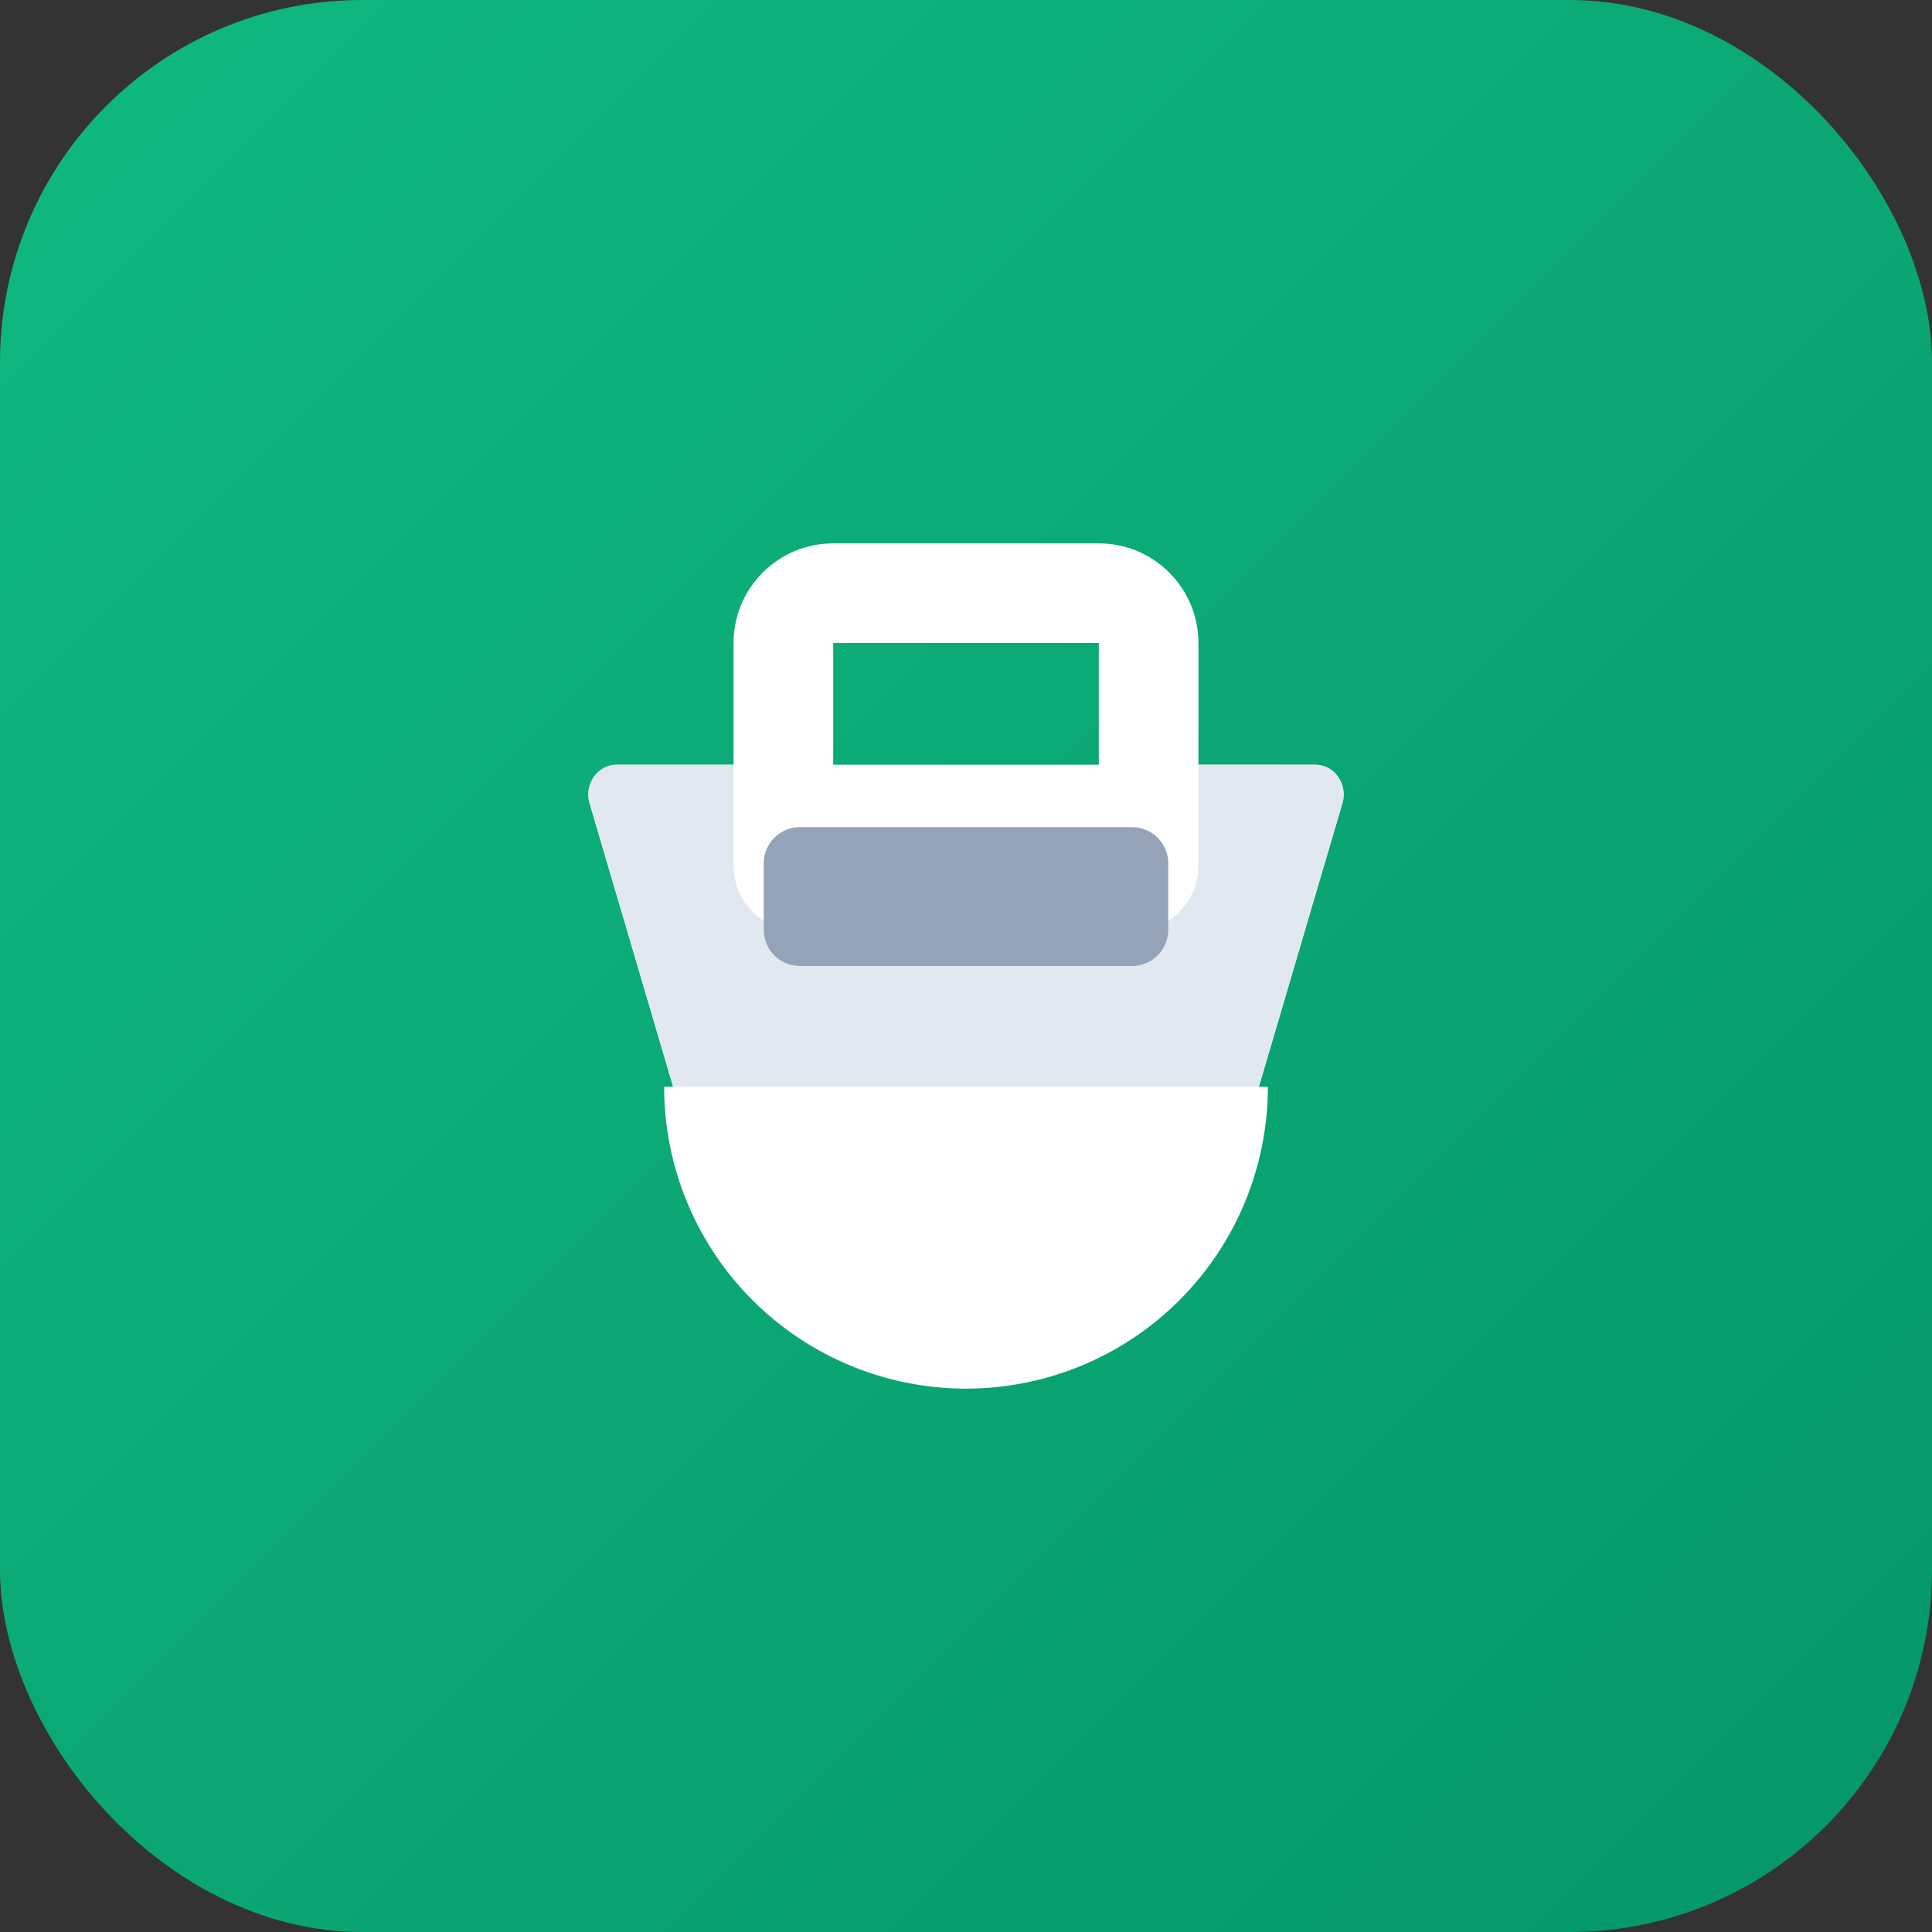
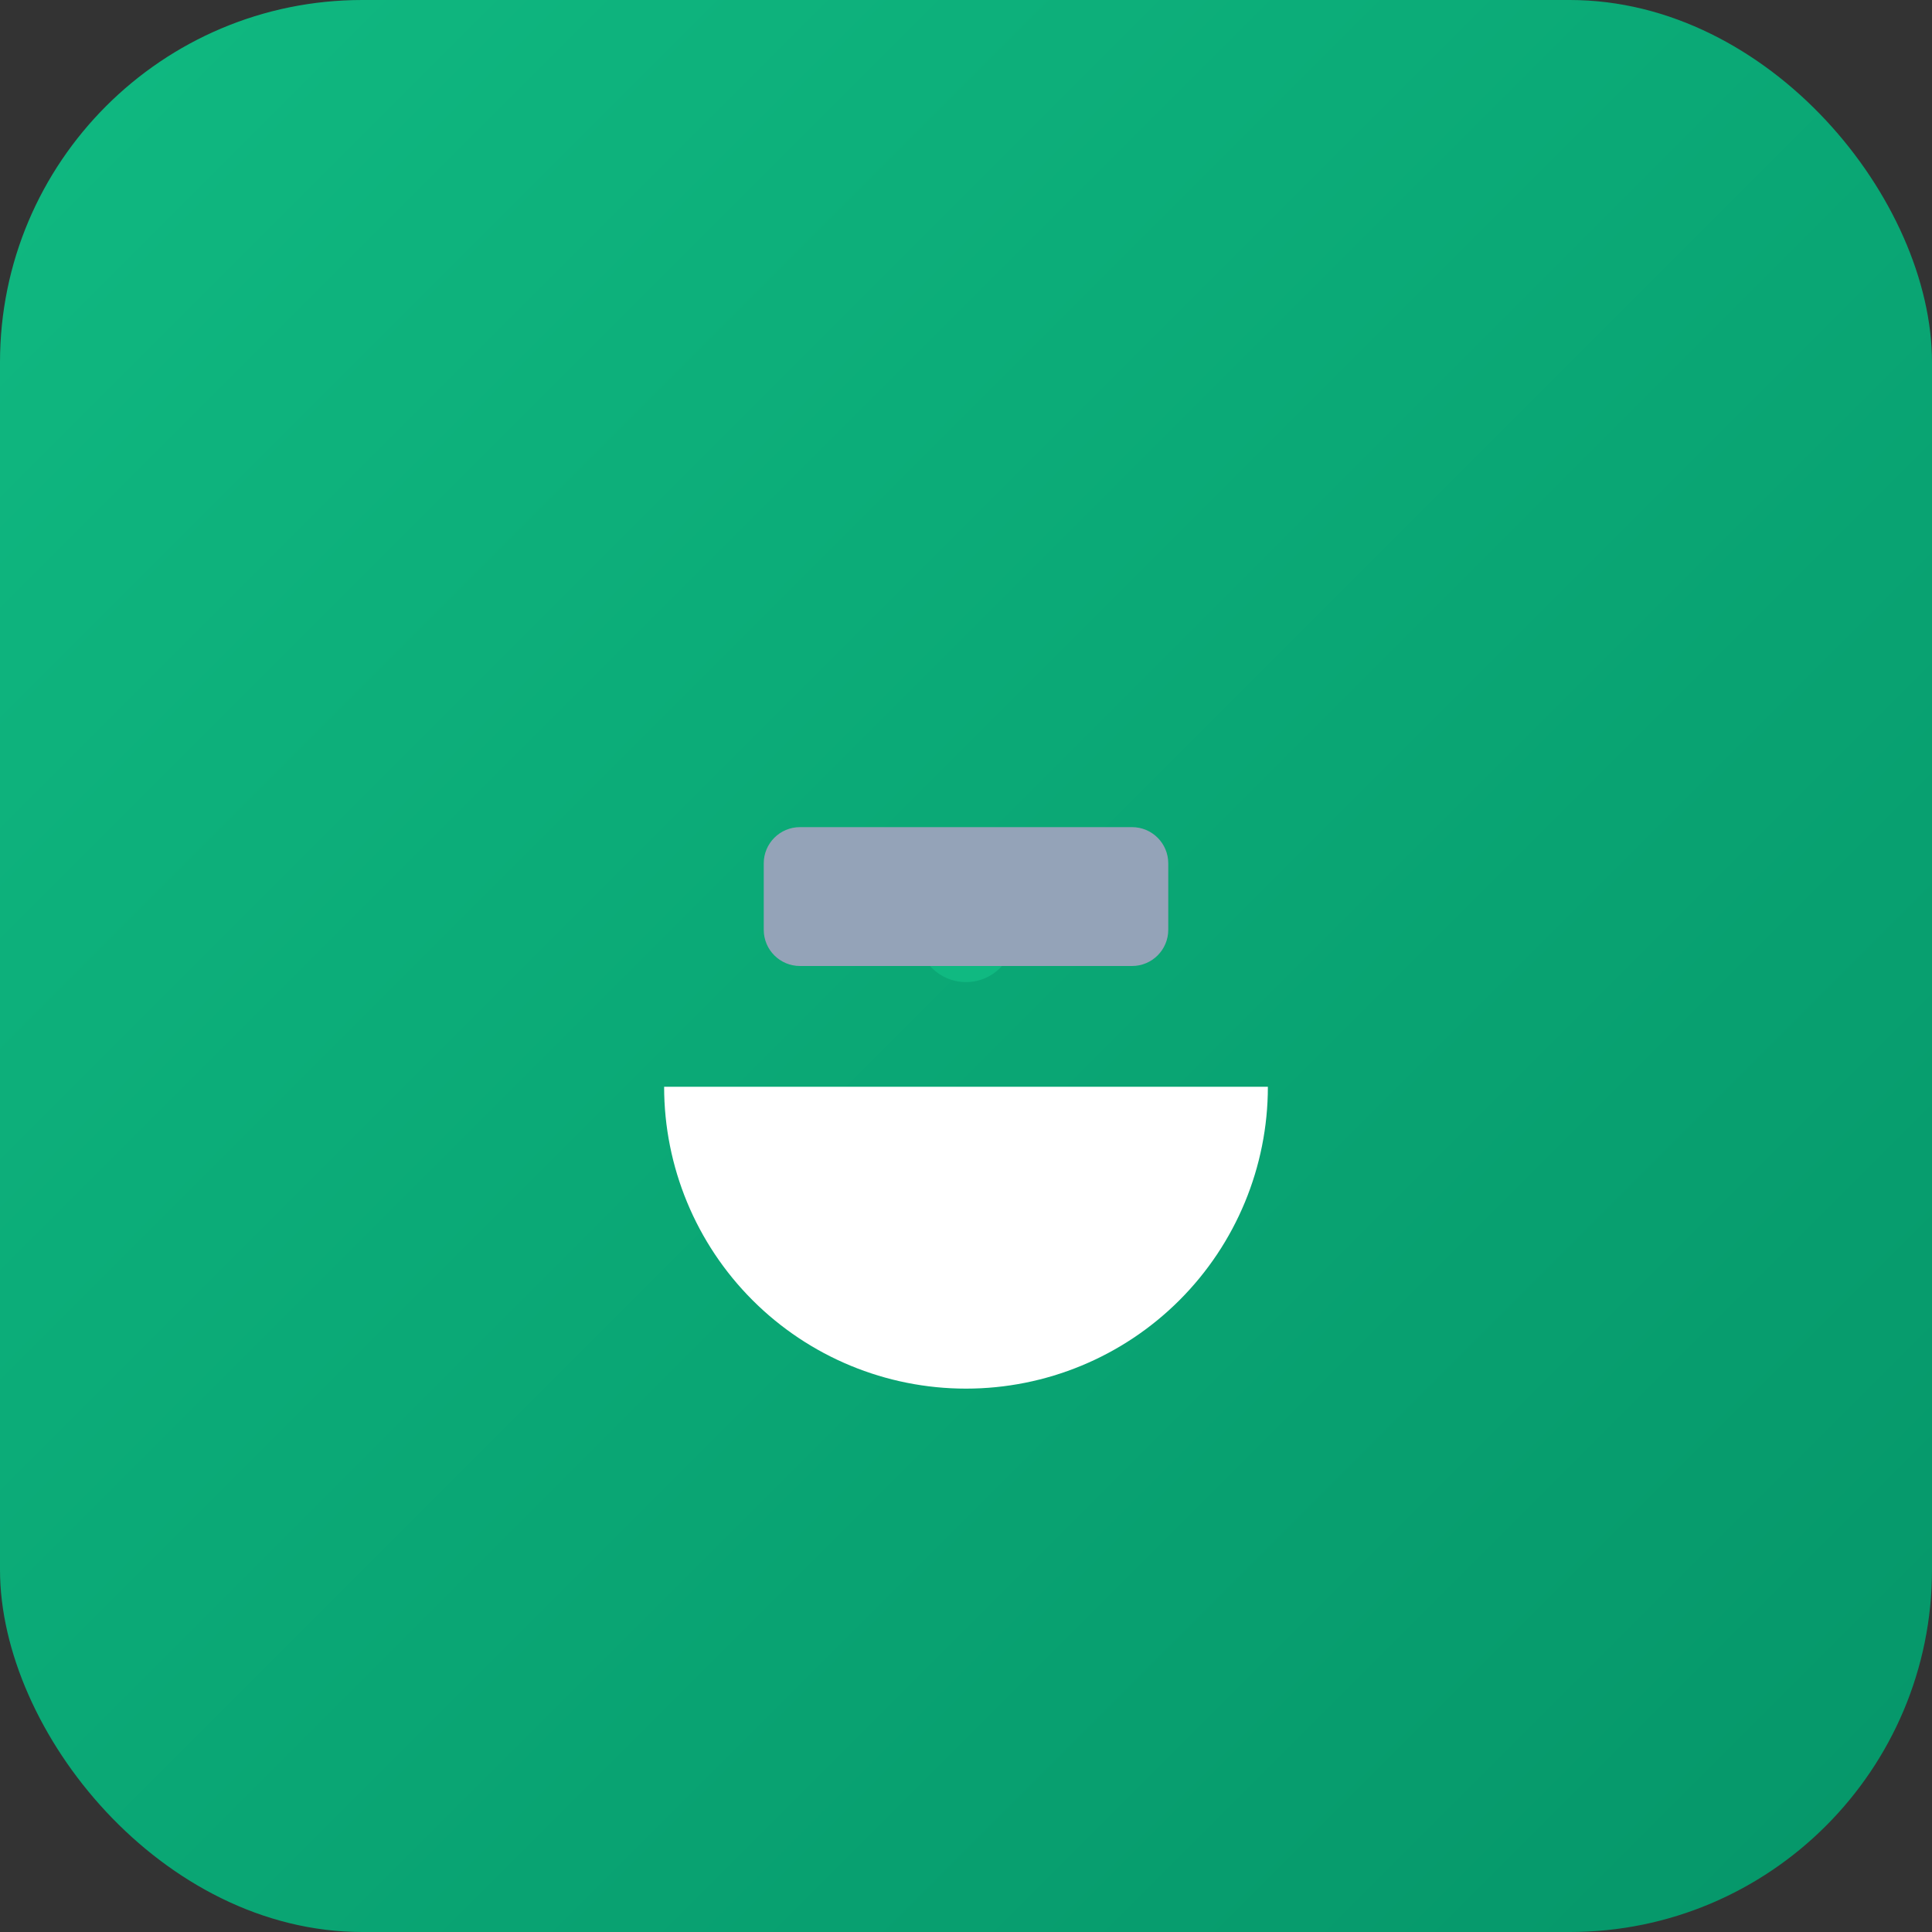
<svg xmlns="http://www.w3.org/2000/svg" width="64" height="64" viewBox="0 0 64 64" fill="none">
  <rect x="0" y="0" width="64" height="64" fill="#333333" stroke="none" />
  <rect width="64" height="64" rx="12" fill="url(#paint0_linear_1_2)" />
-   <path d="M39.7 21.3C39.7 19.477 38.222 18 36.4 18H27.6C25.777 18 24.3 19.477 24.3 21.3V25.333H20.433C19.783 25.333 19.35 25.99 19.53 26.607L23.401 39.743C23.633 40.543 24.354 41.067 25.2 41.067H38.8C39.645 41.067 40.367 40.543 40.599 39.743L44.469 26.607C44.65 25.99 44.217 25.333 43.566 25.333H39.7V21.3ZM27.6 21.3H36.4V25.333H27.6V21.3Z" fill="white" />
  <path d="M32 32.533C32.884 32.533 33.6 31.817 33.6 30.933C33.6 30.049 32.884 29.333 32 29.333C31.116 29.333 30.4 30.049 30.4 30.933C30.4 31.817 31.116 32.533 32 32.533Z" fill="#10B981" />
-   <path d="M25.2 41.067H38.8C39.646 41.067 40.367 40.544 40.599 39.743L44.469 26.607C44.65 25.99 44.217 25.333 43.567 25.333H39.7V28.667C39.7 29.876 38.709 30.867 37.5 30.867H26.5C25.291 30.867 24.3 29.876 24.3 28.667V25.333H20.433C19.783 25.333 19.35 25.99 19.53 26.607L23.401 39.743C23.633 40.544 24.354 41.067 25.2 41.067Z" fill="#E2E8F0" />
  <path d="M37.5 32H26.5C25.837 32 25.3 31.463 25.3 30.8V28.6C25.3 27.937 25.837 27.4 26.5 27.4H37.5C38.163 27.4 38.7 27.937 38.7 28.6V30.8C38.7 31.463 38.163 32 37.5 32Z" fill="#94A3B8" />
  <path d="M32 46C34.652 46 37.196 44.946 39.071 43.071C40.946 41.196 42 38.652 42 36H22C22 38.652 23.054 41.196 24.929 43.071C26.804 44.946 29.348 46 32 46Z" fill="white" />
  <defs>
    <linearGradient id="paint0_linear_1_2" x1="0" y1="0" x2="64" y2="64" gradientUnits="userSpaceOnUse">
      <stop stop-color="#10B981" />
      <stop offset="1" stop-color="#059669" />
    </linearGradient>
  </defs>
</svg>